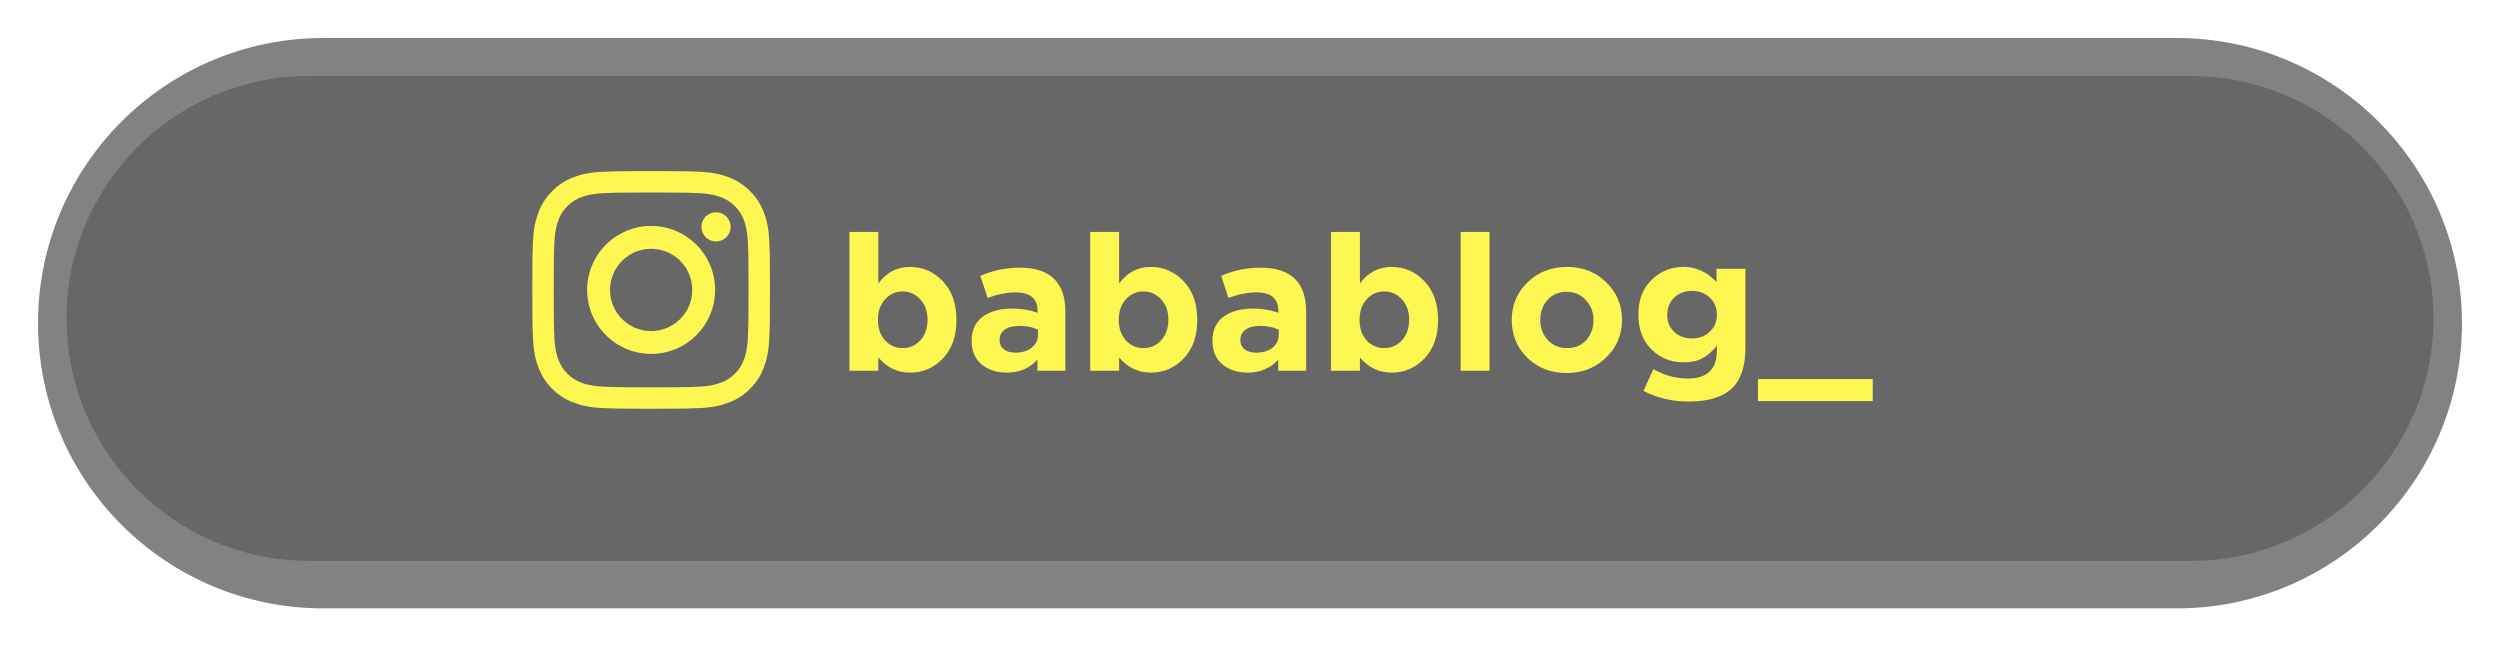
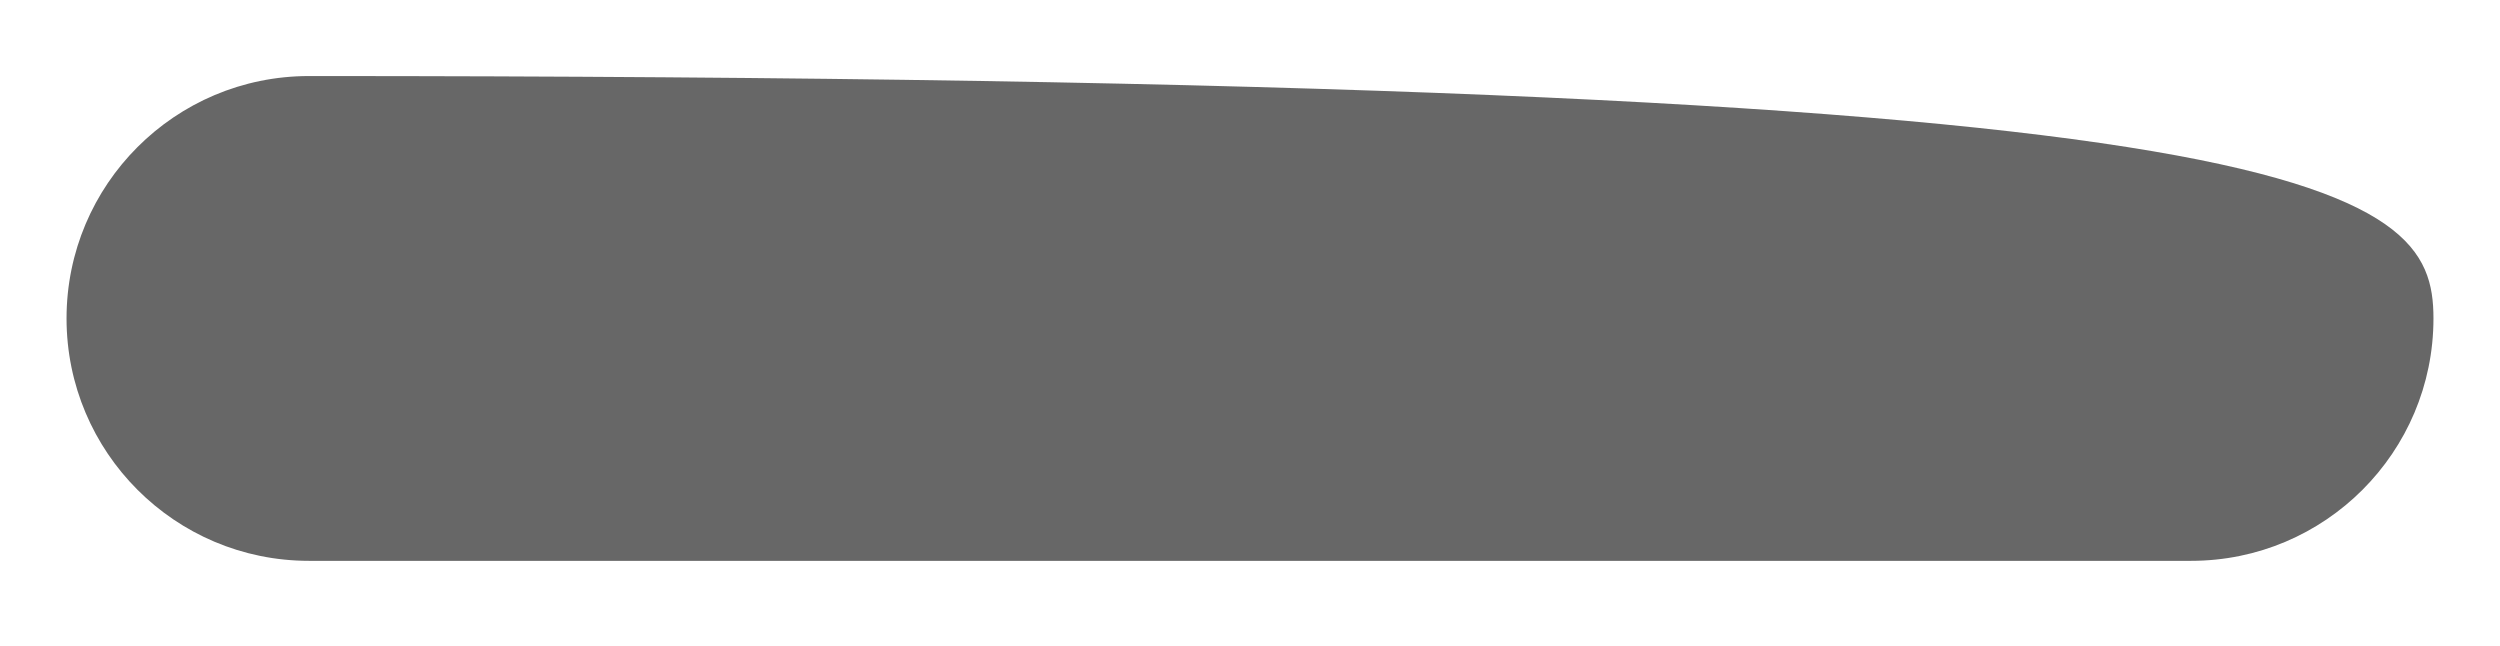
<svg xmlns="http://www.w3.org/2000/svg" width="263" height="68" viewBox="0 0 263 68" fill="none">
  <g filter="url(#filter0_d)">
-     <path d="M4 30C4 13.431 17.431 0 34 0H229C245.569 0 259 13.431 259 30C259 46.569 245.569 60 229 60H130.938H34C17.431 60 4 46.569 4 30Z" fill="#292929" fill-opacity="0.58" />
+     </g>
+   <g filter="url(#filter1_d)">
+     <path d="M7 29.5C7 15.417 18.417 4 32.5 4C244.583 4 256 15.417 256 29.5V29.5C256 43.583 244.583 55 230.5 55H130.952H32.5C18.417 55 7 43.583 7 29.5V29.5Z" fill="#676767" />
  </g>
-   <g filter="url(#filter1_d)">
-     <path d="M7 29.5C7 15.417 18.417 4 32.5 4H230.5C244.583 4 256 15.417 256 29.5V29.5C256 43.583 244.583 55 230.5 55H130.952H32.5C18.417 55 7 43.583 7 29.5V29.5Z" fill="#676767" />
-   </g>
-   <path d="M95.74 39.2C94.407 39.2 93.293 38.667 92.4 37.6V39H89.36V24.4H92.4V29.82C93.253 28.66 94.367 28.08 95.74 28.08C97.073 28.08 98.22 28.58 99.18 29.58C100.14 30.58 100.62 31.94 100.62 33.66C100.62 35.367 100.14 36.72 99.18 37.72C98.233 38.707 97.087 39.2 95.74 39.2ZM93.1 35.8C93.607 36.347 94.227 36.62 94.96 36.62C95.693 36.62 96.313 36.347 96.82 35.8C97.327 35.24 97.58 34.513 97.58 33.62C97.58 32.753 97.327 32.047 96.82 31.5C96.313 30.94 95.693 30.66 94.96 30.66C94.227 30.66 93.607 30.94 93.1 31.5C92.607 32.047 92.36 32.767 92.36 33.66C92.36 34.527 92.607 35.24 93.1 35.8ZM105.896 39.2C104.843 39.2 103.963 38.907 103.256 38.32C102.563 37.733 102.216 36.92 102.216 35.88C102.216 34.747 102.603 33.893 103.376 33.32C104.163 32.747 105.216 32.46 106.536 32.46C107.429 32.46 108.303 32.607 109.156 32.9V32.72C109.156 31.413 108.389 30.76 106.856 30.76C105.936 30.76 104.949 30.953 103.896 31.34L103.136 29.02C104.443 28.447 105.829 28.16 107.296 28.16C108.909 28.16 110.116 28.56 110.916 29.36C111.689 30.133 112.076 31.273 112.076 32.78V39H109.136V37.84C108.323 38.747 107.243 39.2 105.896 39.2ZM106.816 37.1C107.523 37.1 108.096 36.927 108.536 36.58C108.976 36.22 109.196 35.767 109.196 35.22V34.68C108.623 34.413 107.976 34.28 107.256 34.28C106.589 34.28 106.069 34.413 105.696 34.68C105.336 34.933 105.156 35.307 105.156 35.8C105.156 36.2 105.309 36.52 105.616 36.76C105.923 36.987 106.323 37.1 106.816 37.1ZM121.072 39.2C119.739 39.2 118.625 38.667 117.732 37.6V39H114.692V24.4H117.732V29.82C118.585 28.66 119.699 28.08 121.072 28.08C122.405 28.08 123.552 28.58 124.512 29.58C125.472 30.58 125.952 31.94 125.952 33.66C125.952 35.367 125.472 36.72 124.512 37.72C123.565 38.707 122.419 39.2 121.072 39.2ZM118.432 35.8C118.939 36.347 119.559 36.62 120.292 36.62C121.025 36.62 121.645 36.347 122.152 35.8C122.659 35.24 122.912 34.513 122.912 33.62C122.912 32.753 122.659 32.047 122.152 31.5C121.645 30.94 121.025 30.66 120.292 30.66C119.559 30.66 118.939 30.94 118.432 31.5C117.939 32.047 117.692 32.767 117.692 33.66C117.692 34.527 117.939 35.24 118.432 35.8ZM131.228 39.2C130.175 39.2 129.295 38.907 128.588 38.32C127.895 37.733 127.548 36.92 127.548 35.88C127.548 34.747 127.935 33.893 128.708 33.32C129.495 32.747 130.548 32.46 131.868 32.46C132.761 32.46 133.635 32.607 134.488 32.9V32.72C134.488 31.413 133.721 30.76 132.188 30.76C131.268 30.76 130.281 30.953 129.228 31.34L128.468 29.02C129.775 28.447 131.161 28.16 132.628 28.16C134.241 28.16 135.448 28.56 136.248 29.36C137.021 30.133 137.408 31.273 137.408 32.78V39H134.468V37.84C133.655 38.747 132.575 39.2 131.228 39.2ZM132.148 37.1C132.855 37.1 133.428 36.927 133.868 36.58C134.308 36.22 134.528 35.767 134.528 35.22V34.68C133.955 34.413 133.308 34.28 132.588 34.28C131.921 34.28 131.401 34.413 131.028 34.68C130.668 34.933 130.488 35.307 130.488 35.8C130.488 36.2 130.641 36.52 130.948 36.76C131.255 36.987 131.655 37.1 132.148 37.1ZM146.404 39.2C145.071 39.2 143.957 38.667 143.064 37.6V39H140.024V24.4H143.064V29.82C143.917 28.66 145.031 28.08 146.404 28.08C147.737 28.08 148.884 28.58 149.844 29.58C150.804 30.58 151.284 31.94 151.284 33.66C151.284 35.367 150.804 36.72 149.844 37.72C148.897 38.707 147.751 39.2 146.404 39.2ZM143.764 35.8C144.271 36.347 144.891 36.62 145.624 36.62C146.357 36.62 146.977 36.347 147.484 35.8C147.991 35.24 148.244 34.513 148.244 33.62C148.244 32.753 147.991 32.047 147.484 31.5C146.977 30.94 146.357 30.66 145.624 30.66C144.891 30.66 144.271 30.94 143.764 31.5C143.271 32.047 143.024 32.767 143.024 33.66C143.024 34.527 143.271 35.24 143.764 35.8ZM153.66 39V24.4H156.7V39H153.66ZM168.955 37.62C167.849 38.7 166.469 39.24 164.815 39.24C163.162 39.24 161.782 38.707 160.675 37.64C159.582 36.56 159.035 35.233 159.035 33.66C159.035 32.1 159.589 30.78 160.695 29.7C161.815 28.62 163.202 28.08 164.855 28.08C166.509 28.08 167.882 28.62 168.975 29.7C170.082 30.767 170.635 32.087 170.635 33.66C170.635 35.22 170.075 36.54 168.955 37.62ZM164.855 36.62C165.695 36.62 166.369 36.34 166.875 35.78C167.382 35.207 167.635 34.5 167.635 33.66C167.635 32.847 167.369 32.153 166.835 31.58C166.315 30.993 165.642 30.7 164.815 30.7C163.975 30.7 163.302 30.987 162.795 31.56C162.289 32.12 162.035 32.82 162.035 33.66C162.035 34.473 162.295 35.173 162.815 35.76C163.349 36.333 164.029 36.62 164.855 36.62ZM177.637 42.24C175.89 42.24 174.31 41.867 172.897 41.12L173.937 38.84C175.097 39.493 176.303 39.82 177.557 39.82C179.597 39.82 180.617 38.847 180.617 36.9V36.38C180.137 36.967 179.623 37.407 179.077 37.7C178.543 37.98 177.89 38.12 177.117 38.12C175.797 38.12 174.67 37.667 173.737 36.76C172.817 35.853 172.357 34.627 172.357 33.08C172.357 31.547 172.823 30.333 173.757 29.44C174.69 28.533 175.81 28.08 177.117 28.08C178.45 28.08 179.603 28.613 180.577 29.68V28.28H183.617V36.58C183.617 38.487 183.163 39.893 182.257 40.8C181.297 41.76 179.757 42.24 177.637 42.24ZM176.137 34.92C176.63 35.373 177.25 35.6 177.997 35.6C178.743 35.6 179.363 35.367 179.857 34.9C180.363 34.433 180.617 33.827 180.617 33.08C180.617 32.36 180.363 31.767 179.857 31.3C179.363 30.833 178.743 30.6 177.997 30.6C177.25 30.6 176.63 30.833 176.137 31.3C175.643 31.767 175.397 32.373 175.397 33.12C175.397 33.853 175.643 34.453 176.137 34.92ZM184.933 42.2V39.88H197.013V42.2H184.933Z" fill="#FEF752" />
-   <path fill-rule="evenodd" clip-rule="evenodd" d="M68.5 18C65.106 18 64.68 18.014 63.346 18.075C62.015 18.136 61.107 18.347 60.312 18.656C59.478 18.97 58.722 19.462 58.098 20.098C57.462 20.723 56.97 21.478 56.656 22.312C56.347 23.107 56.136 24.015 56.075 25.346C56.014 26.68 56 27.106 56 30.5C56 33.894 56.014 34.32 56.075 35.654C56.136 36.985 56.347 37.893 56.656 38.688C56.976 39.51 57.403 40.207 58.098 40.902C58.722 41.538 59.478 42.03 60.312 42.344C61.107 42.652 62.015 42.864 63.346 42.925C64.68 42.986 65.106 43 68.5 43C71.894 43 72.32 42.986 73.654 42.925C74.985 42.864 75.893 42.653 76.688 42.344C77.522 42.03 78.278 41.538 78.902 40.902C79.538 40.278 80.03 39.522 80.344 38.688C80.652 37.893 80.864 36.985 80.925 35.654C80.986 34.32 81 33.894 81 30.5C81 27.106 80.986 26.68 80.925 25.346C80.864 24.015 80.653 23.107 80.343 22.312C80.03 21.478 79.538 20.723 78.902 20.098C78.278 19.462 77.522 18.97 76.688 18.656C75.893 18.348 74.985 18.137 73.654 18.075C72.32 18.014 71.894 18 68.5 18ZM68.5 20.252C71.838 20.252 72.233 20.265 73.551 20.325C74.769 20.381 75.432 20.585 75.872 20.756C76.456 20.983 76.872 21.253 77.31 21.69C77.747 22.128 78.017 22.544 78.244 23.128C78.415 23.568 78.619 24.23 78.675 25.449C78.735 26.766 78.748 27.163 78.748 30.5C78.748 33.837 78.735 34.233 78.675 35.551C78.619 36.77 78.415 37.432 78.244 37.872C78.044 38.415 77.725 38.906 77.31 39.31C76.906 39.725 76.415 40.044 75.872 40.244C75.432 40.415 74.769 40.619 73.551 40.675C72.234 40.735 71.838 40.748 68.5 40.748C65.162 40.748 64.766 40.735 63.449 40.675C62.23 40.619 61.568 40.415 61.128 40.244C60.585 40.044 60.094 39.725 59.69 39.31C59.275 38.906 58.956 38.415 58.756 37.872C58.585 37.432 58.381 36.77 58.325 35.551C58.265 34.234 58.252 33.837 58.252 30.5C58.252 27.163 58.265 26.767 58.325 25.449C58.381 24.23 58.585 23.568 58.756 23.128C58.983 22.544 59.253 22.128 59.69 21.69C60.094 21.275 60.585 20.956 61.128 20.756C61.568 20.585 62.23 20.381 63.449 20.325C64.766 20.265 65.162 20.252 68.5 20.252Z" fill="#FEF752" />
-   <path fill-rule="evenodd" clip-rule="evenodd" d="M68.5 23.769C66.715 23.769 65.003 24.478 63.741 25.741C62.478 27.003 61.769 28.715 61.769 30.5C61.769 32.285 62.478 33.997 63.741 35.259C65.003 36.522 66.715 37.231 68.5 37.231C70.285 37.231 71.997 36.522 73.259 35.259C74.522 33.997 75.231 32.285 75.231 30.5C75.231 28.715 74.522 27.003 73.259 25.741C71.997 24.478 70.285 23.769 68.5 23.769ZM68.5 34.827C67.352 34.827 66.252 34.371 65.44 33.56C64.629 32.748 64.173 31.648 64.173 30.5C64.173 29.352 64.629 28.252 65.44 27.44C66.252 26.629 67.352 26.173 68.5 26.173C69.648 26.173 70.748 26.629 71.56 27.44C72.371 28.252 72.827 29.352 72.827 30.5C72.827 31.648 72.371 32.748 71.56 33.56C70.748 34.371 69.648 34.827 68.5 34.827ZM76.865 23.865C76.865 24.067 76.826 24.267 76.748 24.454C76.671 24.641 76.558 24.81 76.415 24.953C76.272 25.096 76.102 25.209 75.916 25.287C75.729 25.364 75.529 25.404 75.327 25.404C75.125 25.404 74.925 25.364 74.738 25.287C74.552 25.209 74.382 25.096 74.239 24.953C74.096 24.81 73.983 24.641 73.906 24.454C73.828 24.267 73.788 24.067 73.788 23.865C73.788 23.457 73.951 23.066 74.239 22.777C74.528 22.489 74.919 22.327 75.327 22.327C75.735 22.327 76.126 22.489 76.415 22.777C76.703 23.066 76.865 23.457 76.865 23.865Z" fill="#FEF752" />
  <defs>
    <filter id="filter0_d" x="0" y="0" width="263" height="68" filterUnits="userSpaceOnUse" color-interpolation-filters="sRGB">
      <feFlood flood-opacity="0" result="BackgroundImageFix" />
      <feColorMatrix in="SourceAlpha" type="matrix" values="0 0 0 0 0 0 0 0 0 0 0 0 0 0 0 0 0 0 127 0" result="hardAlpha" />
      <feOffset dy="4" />
      <feGaussianBlur stdDeviation="2" />
      <feColorMatrix type="matrix" values="0 0 0 0 0 0 0 0 0 0 0 0 0 0 0 0 0 0 0.25 0" />
      <feBlend mode="normal" in2="BackgroundImageFix" result="effect1_dropShadow" />
      <feBlend mode="normal" in="SourceGraphic" in2="effect1_dropShadow" result="shape" />
    </filter>
    <filter id="filter1_d" x="3" y="4" width="257" height="59" filterUnits="userSpaceOnUse" color-interpolation-filters="sRGB">
      <feFlood flood-opacity="0" result="BackgroundImageFix" />
      <feColorMatrix in="SourceAlpha" type="matrix" values="0 0 0 0 0 0 0 0 0 0 0 0 0 0 0 0 0 0 127 0" result="hardAlpha" />
      <feOffset dy="4" />
      <feGaussianBlur stdDeviation="2" />
      <feColorMatrix type="matrix" values="0 0 0 0 0 0 0 0 0 0 0 0 0 0 0 0 0 0 0.25 0" />
      <feBlend mode="normal" in2="BackgroundImageFix" result="effect1_dropShadow" />
      <feBlend mode="normal" in="SourceGraphic" in2="effect1_dropShadow" result="shape" />
    </filter>
  </defs>
</svg>